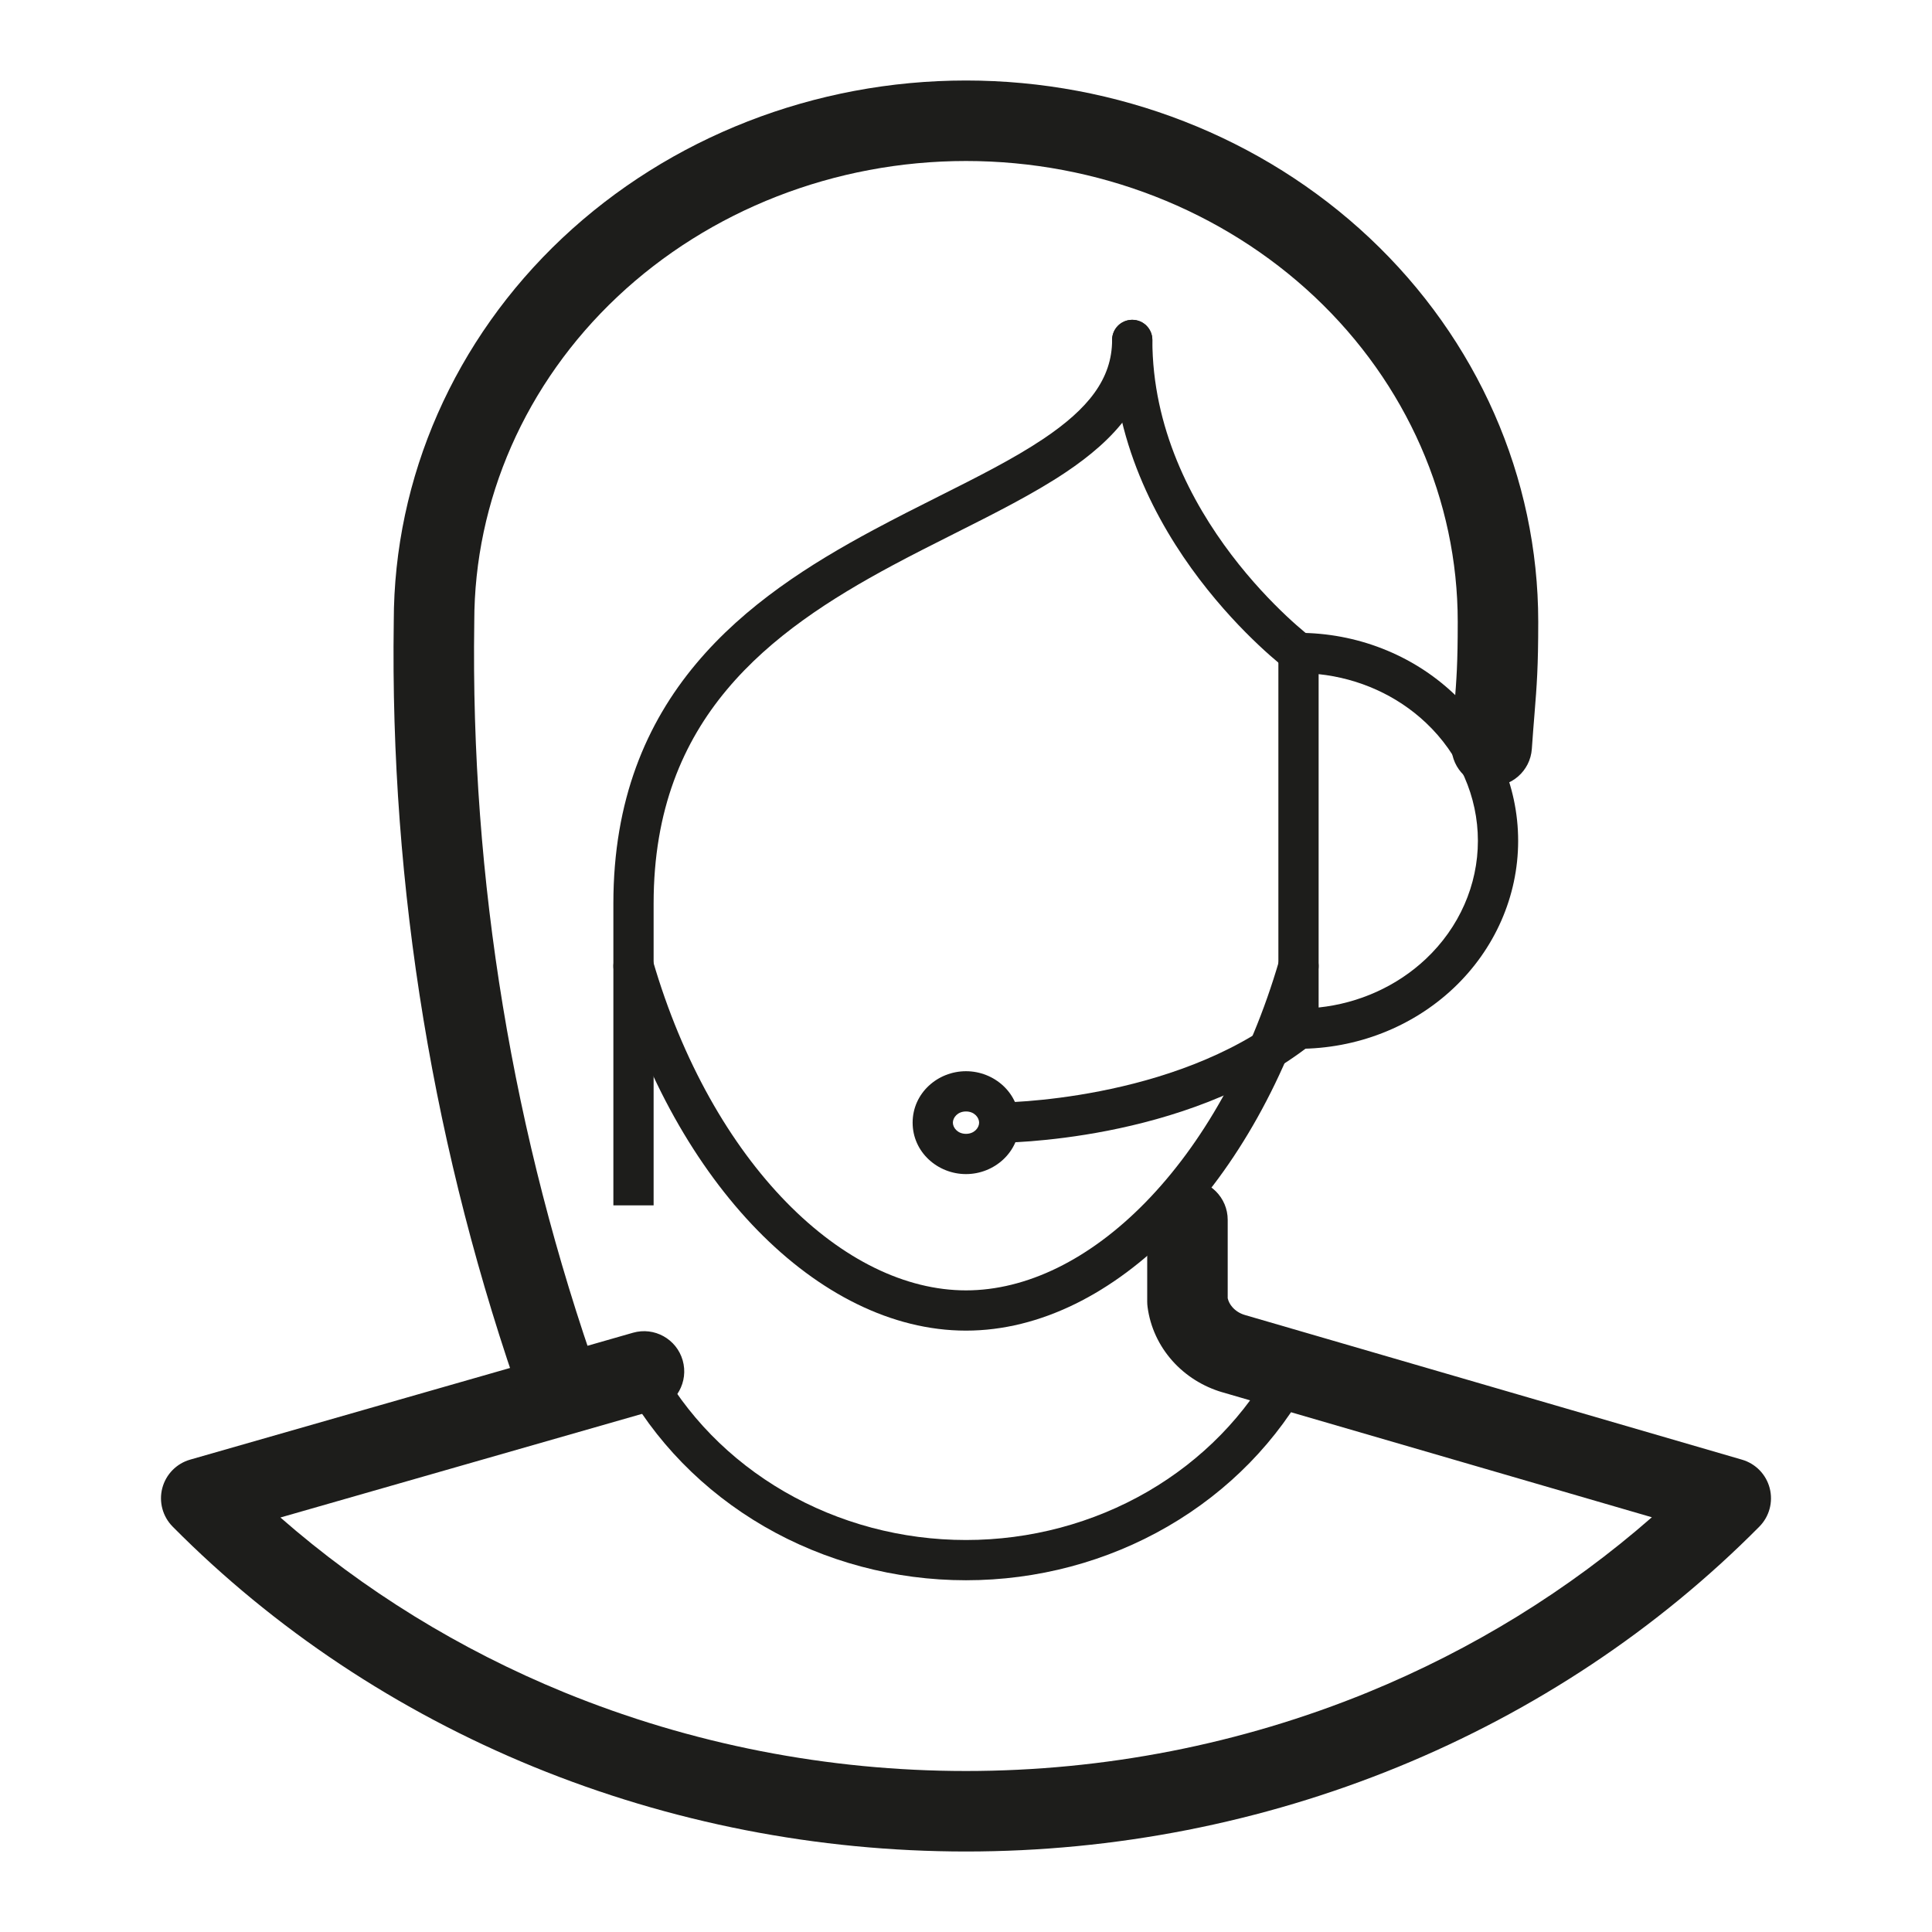
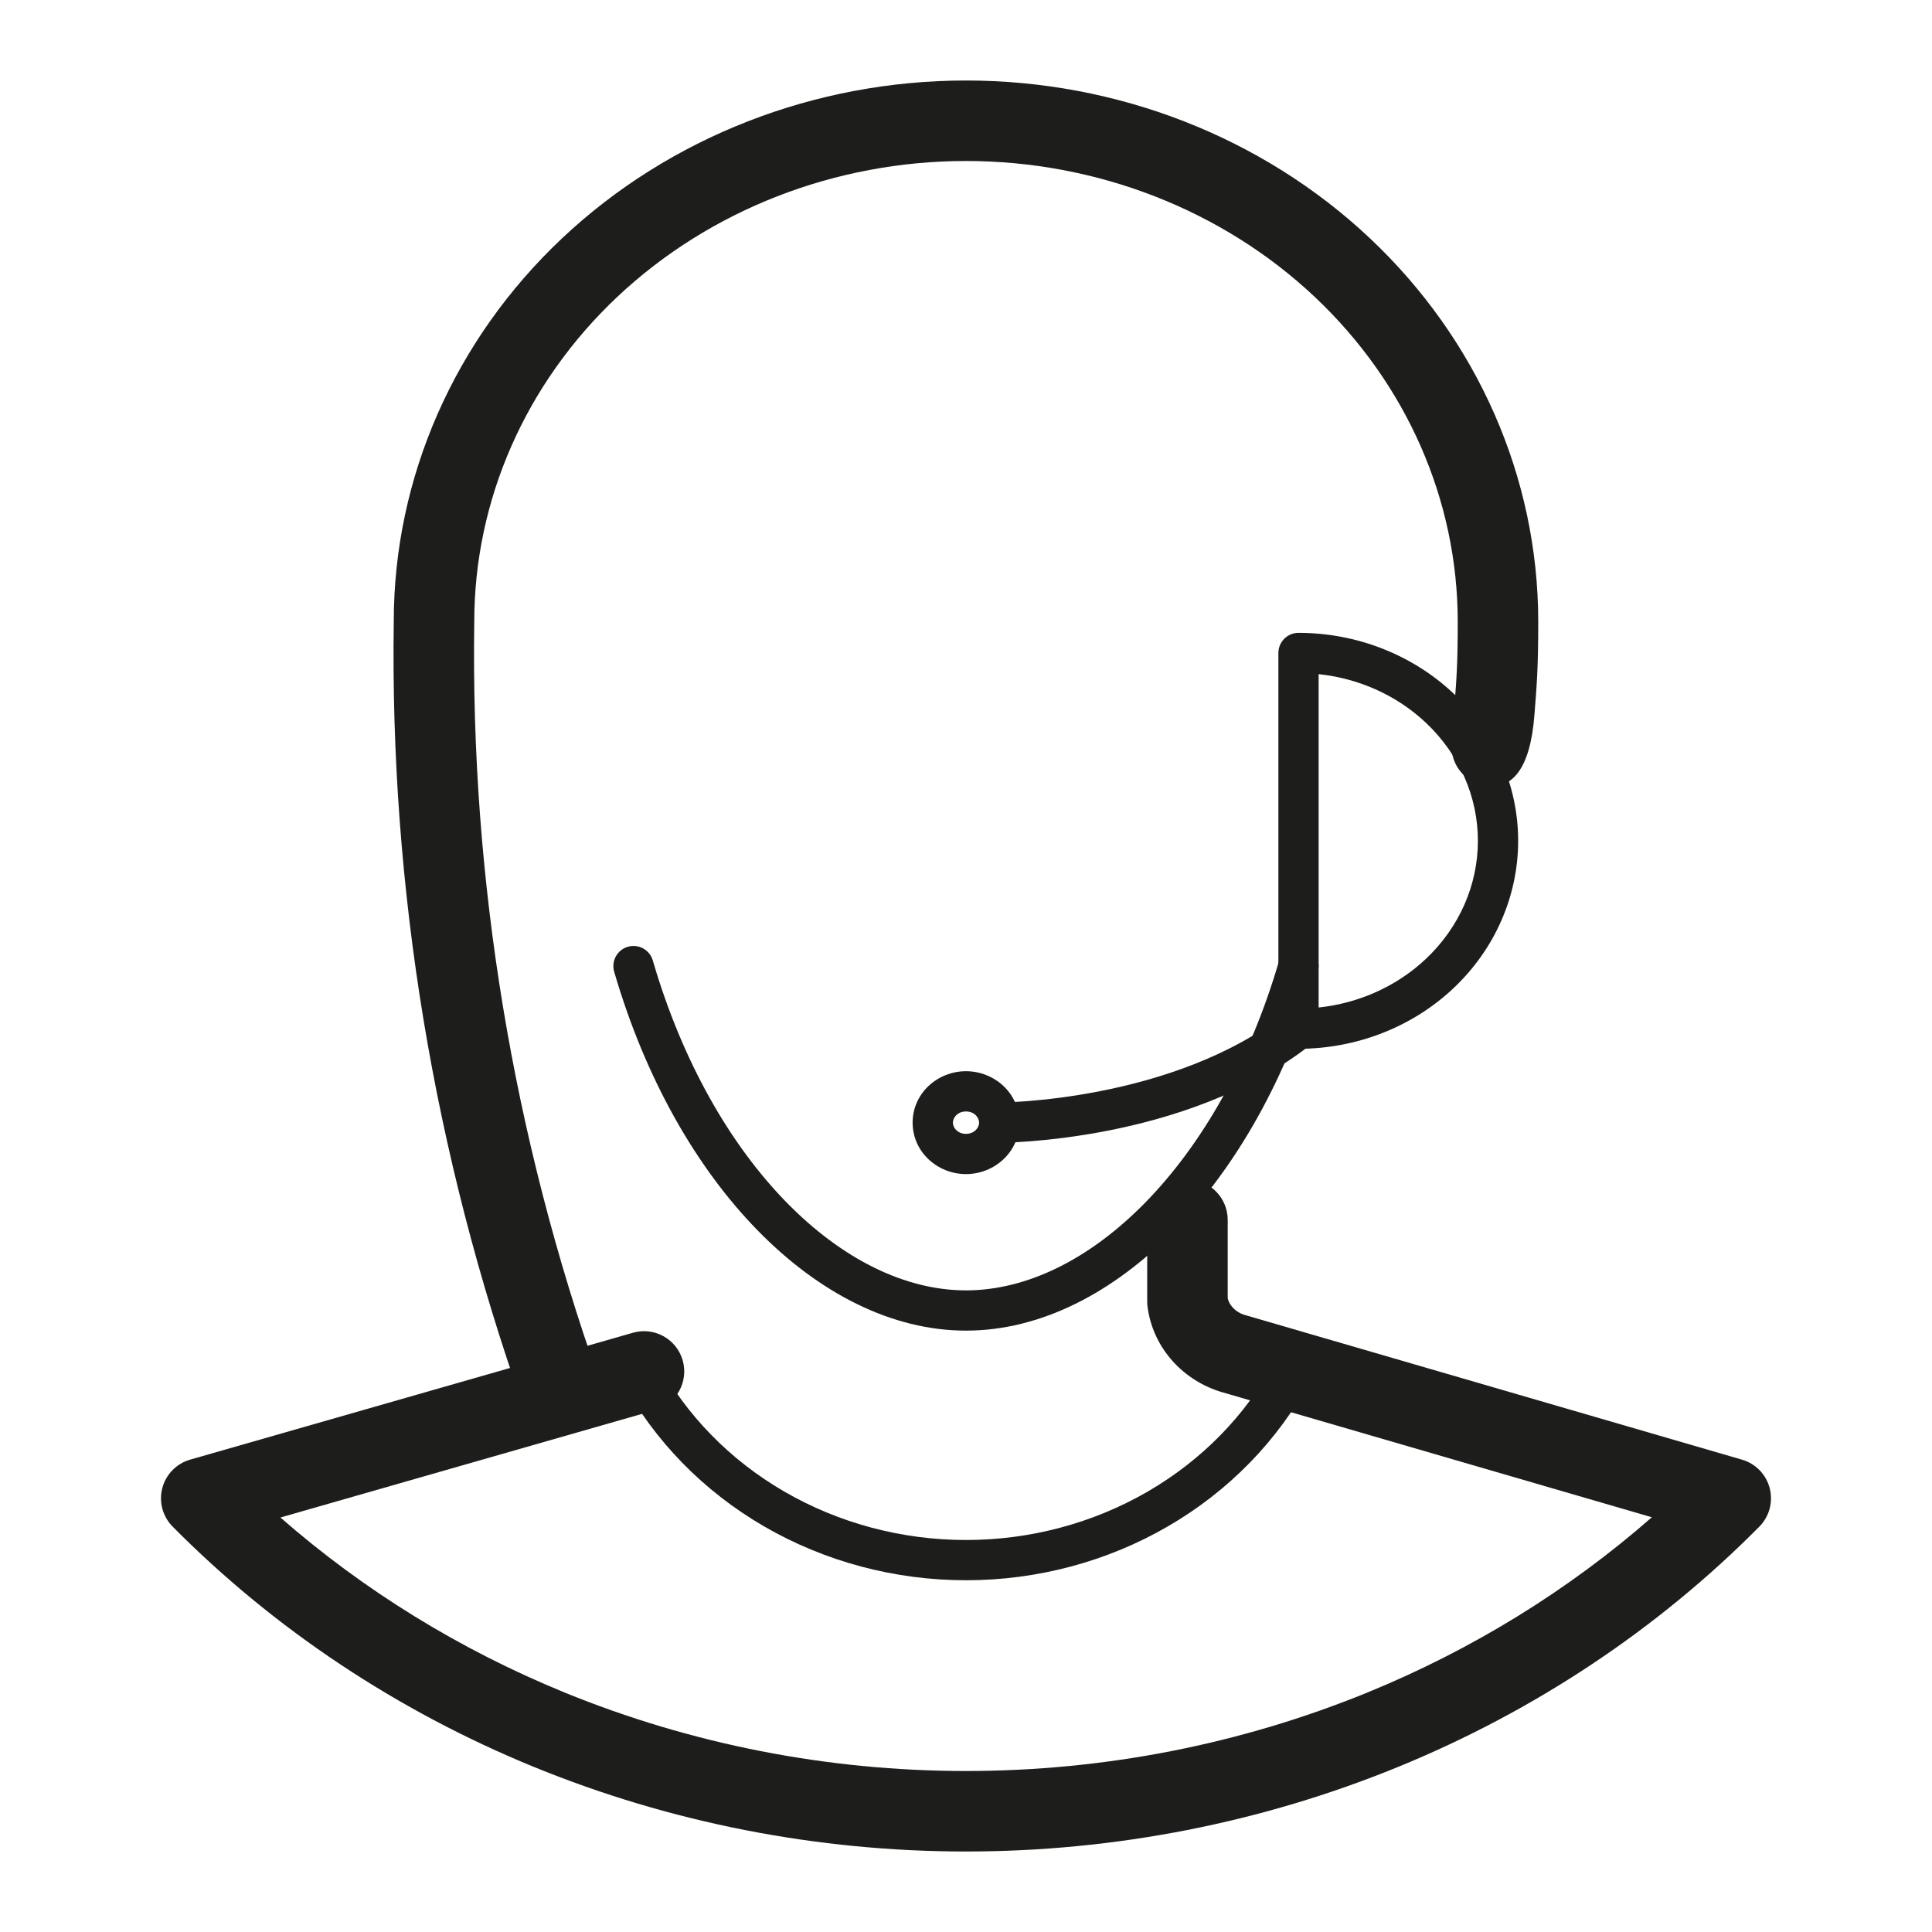
<svg xmlns="http://www.w3.org/2000/svg" width="48" height="48" viewBox="0 0 48 48" fill="none">
-   <path fill-rule="evenodd" clip-rule="evenodd" d="M28.13 7.946C28.407 7.946 28.63 8.169 28.63 8.445C28.63 9.926 27.677 10.932 26.472 11.738C25.684 12.265 24.705 12.758 23.698 13.264C23.189 13.52 22.673 13.78 22.171 14.049C20.638 14.872 19.158 15.82 18.059 17.134C16.971 18.434 16.239 20.115 16.239 22.447V29.947H15.239V22.447C15.239 19.878 16.055 17.971 17.292 16.493C18.516 15.029 20.133 14.008 21.698 13.168C22.261 12.866 22.807 12.591 23.329 12.329C24.296 11.844 25.178 11.4 25.916 10.907C27.034 10.159 27.63 9.415 27.63 8.445C27.63 8.169 27.854 7.946 28.13 7.946Z" fill="#1D1D1B" />
-   <path fill-rule="evenodd" clip-rule="evenodd" d="M28.13 7.946C28.407 7.946 28.63 8.169 28.63 8.445C28.63 10.63 29.598 12.47 30.594 13.783C31.09 14.437 31.587 14.951 31.958 15.301C32.144 15.476 32.297 15.609 32.404 15.697C32.457 15.741 32.498 15.774 32.525 15.796L32.554 15.819L32.561 15.824L32.562 15.825L32.961 16.125L32.359 16.924L31.96 16.623L32.261 16.224C31.96 16.623 31.96 16.623 31.96 16.623L31.958 16.622L31.955 16.619L31.944 16.611C31.934 16.604 31.921 16.593 31.904 16.58C31.871 16.554 31.823 16.515 31.763 16.465C31.643 16.365 31.474 16.219 31.273 16.029C30.87 15.65 30.334 15.094 29.797 14.387C28.728 12.978 27.63 10.928 27.63 8.445C27.63 8.169 27.854 7.946 28.13 7.946Z" fill="#1D1D1B" />
  <path fill-rule="evenodd" clip-rule="evenodd" d="M15.599 23.522C15.864 23.445 16.142 23.597 16.219 23.863C16.952 26.379 18.143 28.442 19.536 29.868C20.932 31.296 22.5 32.059 24 32.059C25.5 32.059 27.068 31.296 28.463 29.868C29.856 28.442 31.048 26.379 31.781 23.863C31.858 23.597 32.135 23.445 32.401 23.522C32.666 23.599 32.818 23.877 32.741 24.142C31.97 26.79 30.704 29.006 29.179 30.567C27.656 32.125 25.846 33.059 24 33.059C22.154 33.059 20.343 32.125 18.821 30.567C17.296 29.006 16.03 26.79 15.259 24.142C15.182 23.877 15.334 23.599 15.599 23.522Z" fill="#1D1D1B" />
  <path fill-rule="evenodd" clip-rule="evenodd" d="M31.761 16.223C31.761 15.947 31.985 15.723 32.261 15.723C33.699 15.723 35.083 16.261 36.109 17.226C37.135 18.192 37.718 19.51 37.718 20.89C37.718 22.27 37.135 23.588 36.109 24.554C35.083 25.52 33.699 26.057 32.261 26.057C31.985 26.057 31.761 25.833 31.761 25.557V16.223ZM32.761 16.749V25.031C33.767 24.925 34.707 24.5 35.423 23.826C36.256 23.042 36.718 21.985 36.718 20.89C36.718 19.795 36.256 18.738 35.423 17.954C34.707 17.279 33.767 16.855 32.761 16.749Z" fill="#1D1D1B" />
  <path fill-rule="evenodd" clip-rule="evenodd" d="M32.654 25.249C32.825 25.467 32.787 25.781 32.57 25.951C30.994 27.188 29.047 27.792 27.525 28.091C26.759 28.241 26.088 28.316 25.609 28.354C25.369 28.372 25.176 28.382 25.041 28.387C24.974 28.389 24.922 28.39 24.886 28.391L24.843 28.392L24.831 28.392L24.828 28.392L24.827 28.392C24.827 28.392 24.826 28.392 24.826 27.892L24.827 28.392C24.551 28.392 24.326 28.168 24.326 27.892C24.326 27.616 24.55 27.392 24.826 27.392V27.392L24.827 27.392L24.835 27.392L24.869 27.391C24.899 27.391 24.945 27.39 25.006 27.387C25.127 27.383 25.306 27.374 25.531 27.357C25.98 27.321 26.611 27.251 27.332 27.109C28.783 26.825 30.554 26.262 31.952 25.165C32.17 24.994 32.484 25.032 32.654 25.249ZM24.826 27.392V27.392Z" fill="#1D1D1B" />
  <path fill-rule="evenodd" clip-rule="evenodd" d="M24 27.614C23.791 27.614 23.674 27.766 23.674 27.892C23.674 28.017 23.791 28.17 24 28.17C24.209 28.17 24.326 28.017 24.326 27.892C24.326 27.766 24.209 27.614 24 27.614ZM22.674 27.892C22.674 27.158 23.296 26.614 24 26.614C24.703 26.614 25.326 27.158 25.326 27.892C25.326 28.625 24.703 29.17 24 29.17C23.296 29.17 22.674 28.625 22.674 27.892Z" fill="#1D1D1B" />
  <path fill-rule="evenodd" clip-rule="evenodd" d="M18.986 37.924C17.477 37.049 16.25 35.794 15.447 34.296L16.328 33.824C17.041 35.153 18.133 36.274 19.488 37.059C20.843 37.844 22.405 38.261 24 38.261C25.595 38.261 27.157 37.844 28.512 37.059C29.866 36.274 30.959 35.153 31.671 33.824L32.553 34.296C31.75 35.794 30.523 37.049 29.013 37.924C27.504 38.799 25.768 39.261 24 39.261C22.232 39.261 20.496 38.799 18.986 37.924Z" fill="#1D1D1B" />
  <path fill-rule="evenodd" clip-rule="evenodd" d="M29.502 29.307C30.054 29.307 30.502 29.754 30.502 30.307V32.255C30.52 32.333 30.559 32.41 30.622 32.48C30.697 32.564 30.802 32.634 30.93 32.671V32.671L43.279 36.265C43.618 36.363 43.88 36.633 43.968 36.974C44.056 37.316 43.959 37.678 43.71 37.929C41.182 40.48 38.127 42.51 34.737 43.898C31.347 45.285 27.693 46 24 46C20.308 46 16.653 45.285 13.263 43.898C9.873 42.51 6.818 40.48 4.29 37.929C4.041 37.678 3.943 37.314 4.032 36.972C4.122 36.63 4.385 36.361 4.725 36.264L15.725 33.112C16.256 32.959 16.809 33.267 16.961 33.797C17.113 34.328 16.806 34.882 16.276 35.034L6.967 37.702C9.034 39.511 11.418 40.982 14.02 42.047C17.168 43.334 20.565 44 24 44C27.435 44 30.832 43.334 33.98 42.047C36.584 40.981 38.971 39.508 41.04 37.696L30.371 34.591L30.369 34.591C29.892 34.451 29.459 34.182 29.127 33.809C28.794 33.435 28.577 32.972 28.511 32.472C28.505 32.428 28.502 32.384 28.502 32.34V30.307C28.502 29.754 28.95 29.307 29.502 29.307Z" fill="#1D1D1B" />
-   <path fill-rule="evenodd" clip-rule="evenodd" d="M13.968 5.917C16.639 3.403 20.248 2 24 2C27.752 2 31.361 3.403 34.032 5.917C36.704 8.433 38.217 11.86 38.217 15.446C38.217 16.581 38.182 17.017 38.124 17.742C38.104 17.985 38.082 18.261 38.058 18.607C38.019 19.158 37.541 19.573 36.99 19.534C36.439 19.495 36.024 19.017 36.063 18.466C36.089 18.09 36.113 17.801 36.133 17.554C36.188 16.857 36.217 16.497 36.217 15.446C36.217 12.43 34.946 9.525 32.661 7.373C30.373 5.22 27.259 4 24 4C20.741 4 17.627 5.22 15.339 7.373C13.054 9.525 11.783 12.43 11.783 15.446L11.783 15.46C11.688 21.854 12.738 28.218 14.889 34.285L13.004 34.954C10.774 28.666 9.685 22.069 9.783 15.438C9.785 11.855 11.298 8.432 13.968 5.917Z" fill="#1D1D1B" />
+   <path fill-rule="evenodd" clip-rule="evenodd" d="M13.968 5.917C16.639 3.403 20.248 2 24 2C27.752 2 31.361 3.403 34.032 5.917C36.704 8.433 38.217 11.86 38.217 15.446C38.217 16.581 38.182 17.017 38.124 17.742C38.019 19.158 37.541 19.573 36.99 19.534C36.439 19.495 36.024 19.017 36.063 18.466C36.089 18.09 36.113 17.801 36.133 17.554C36.188 16.857 36.217 16.497 36.217 15.446C36.217 12.43 34.946 9.525 32.661 7.373C30.373 5.22 27.259 4 24 4C20.741 4 17.627 5.22 15.339 7.373C13.054 9.525 11.783 12.43 11.783 15.446L11.783 15.46C11.688 21.854 12.738 28.218 14.889 34.285L13.004 34.954C10.774 28.666 9.685 22.069 9.783 15.438C9.785 11.855 11.298 8.432 13.968 5.917Z" fill="#1D1D1B" />
</svg>